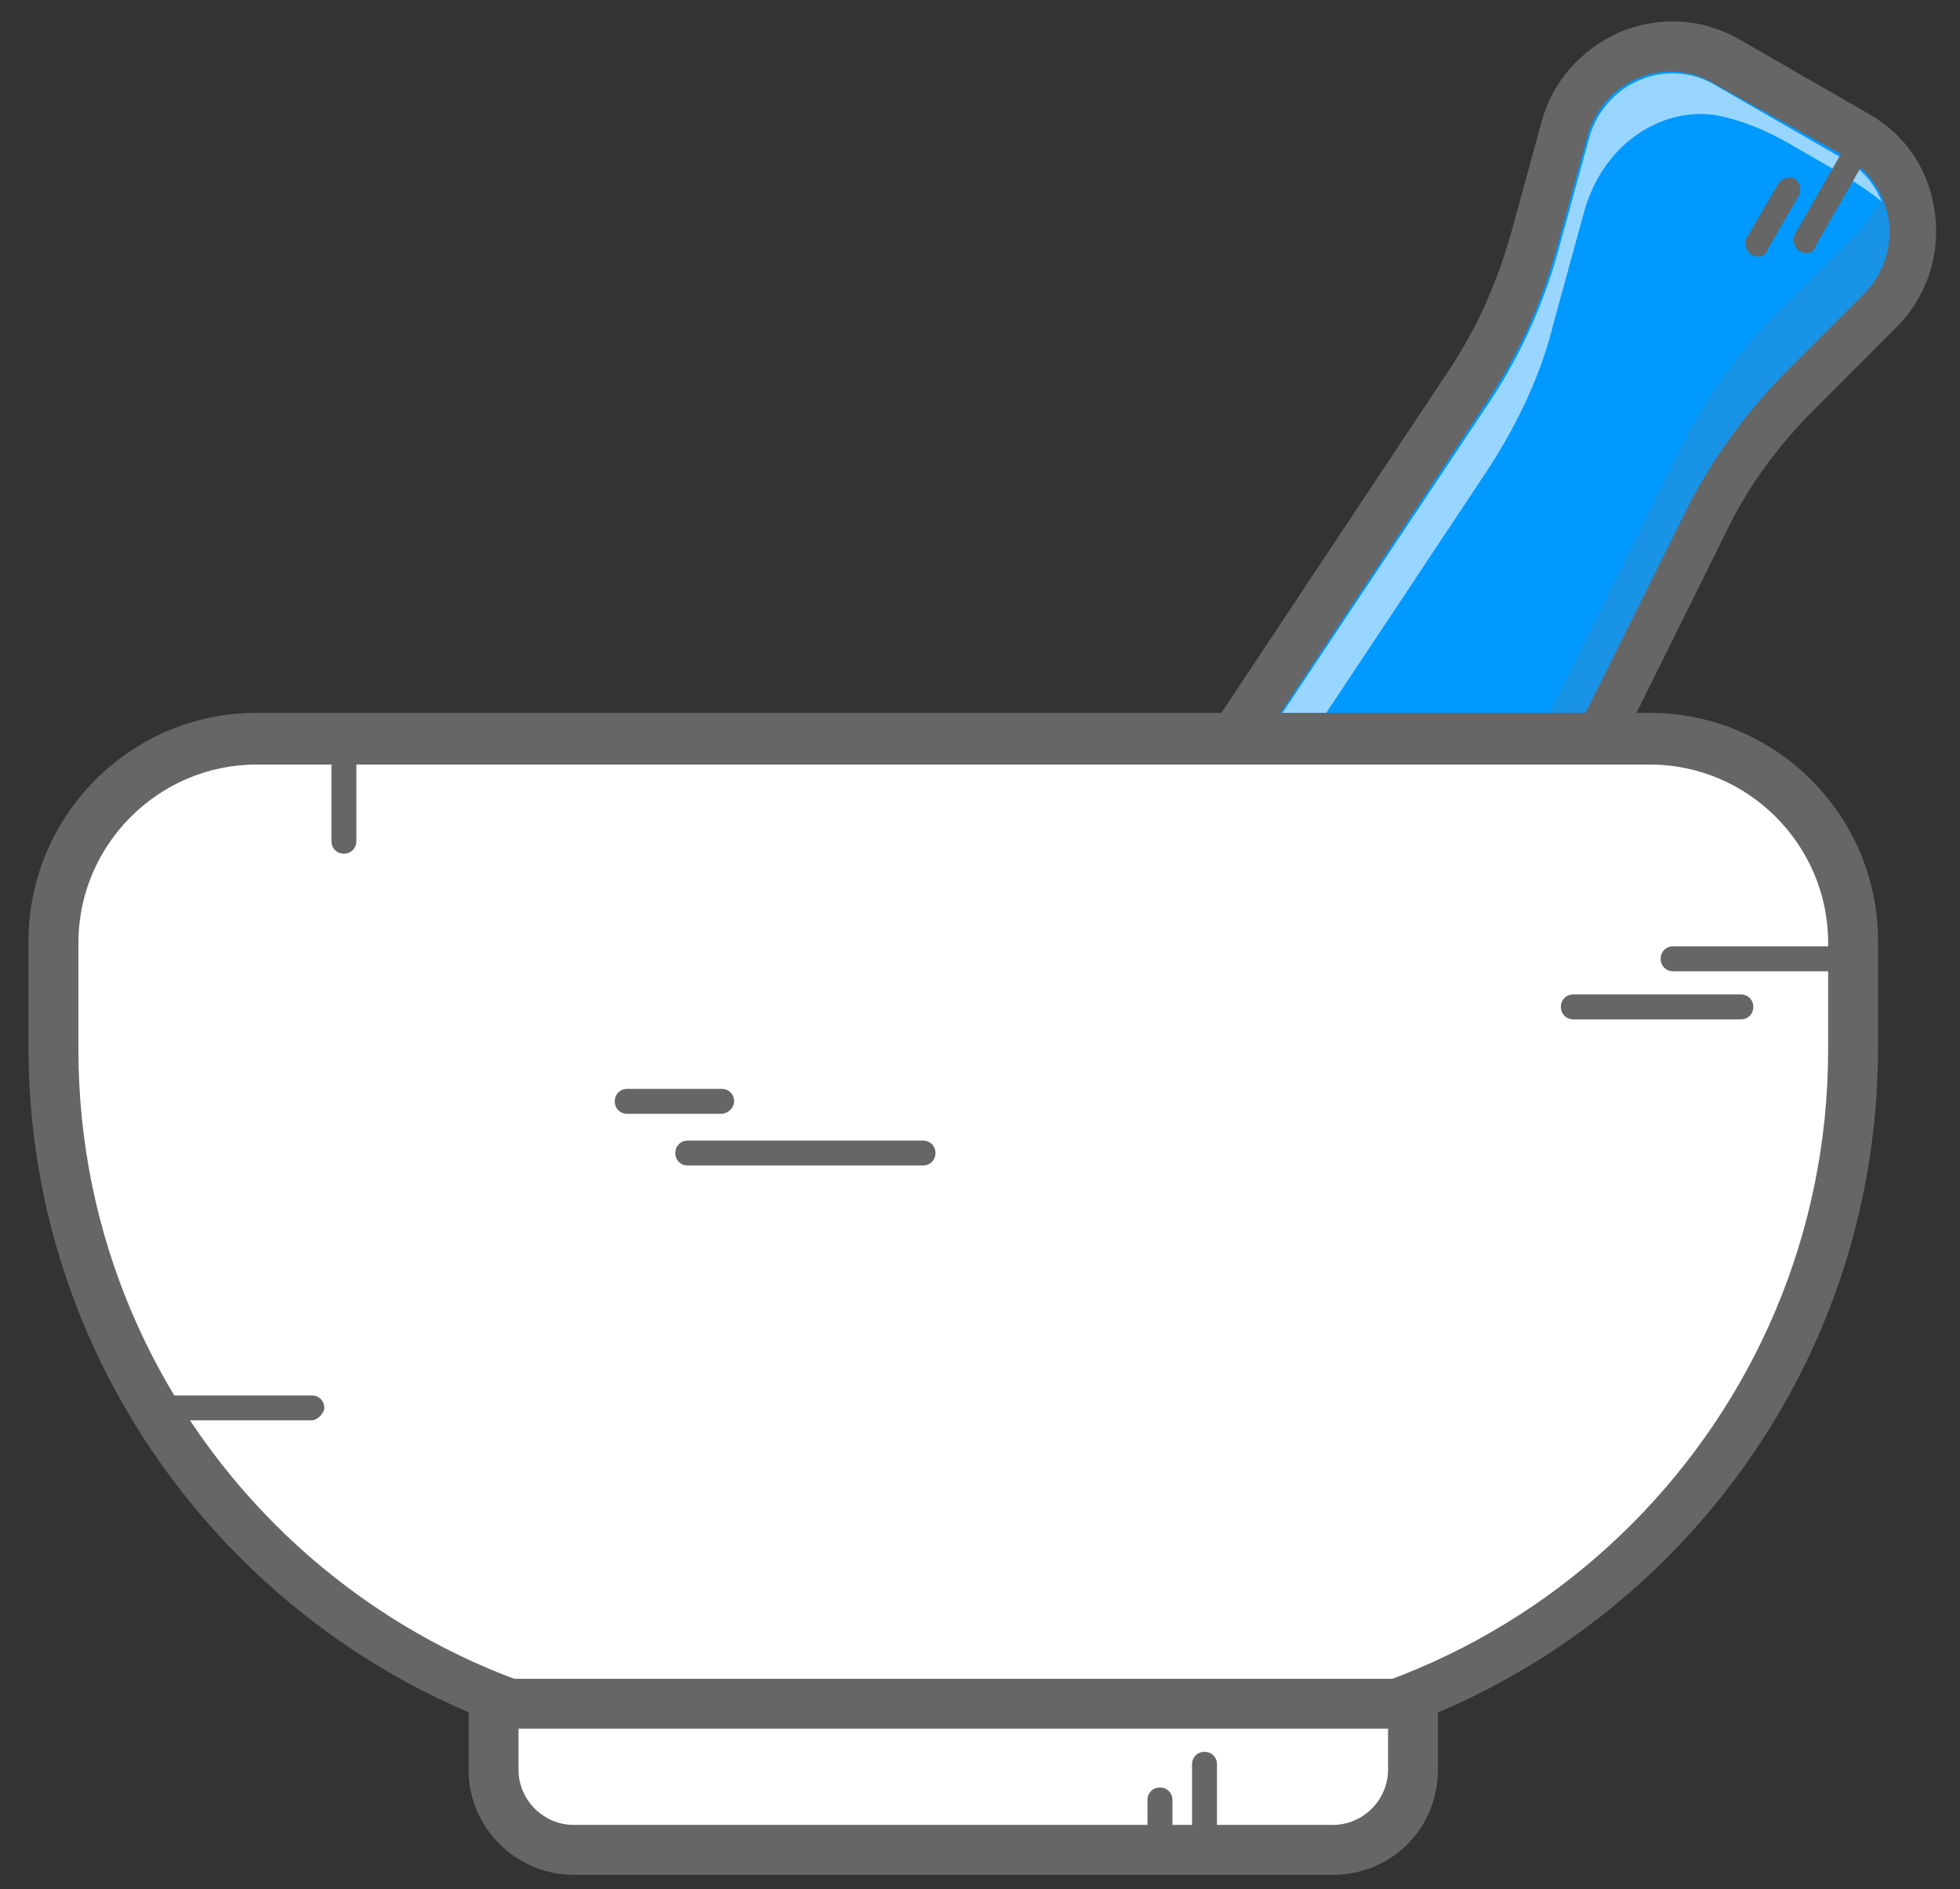
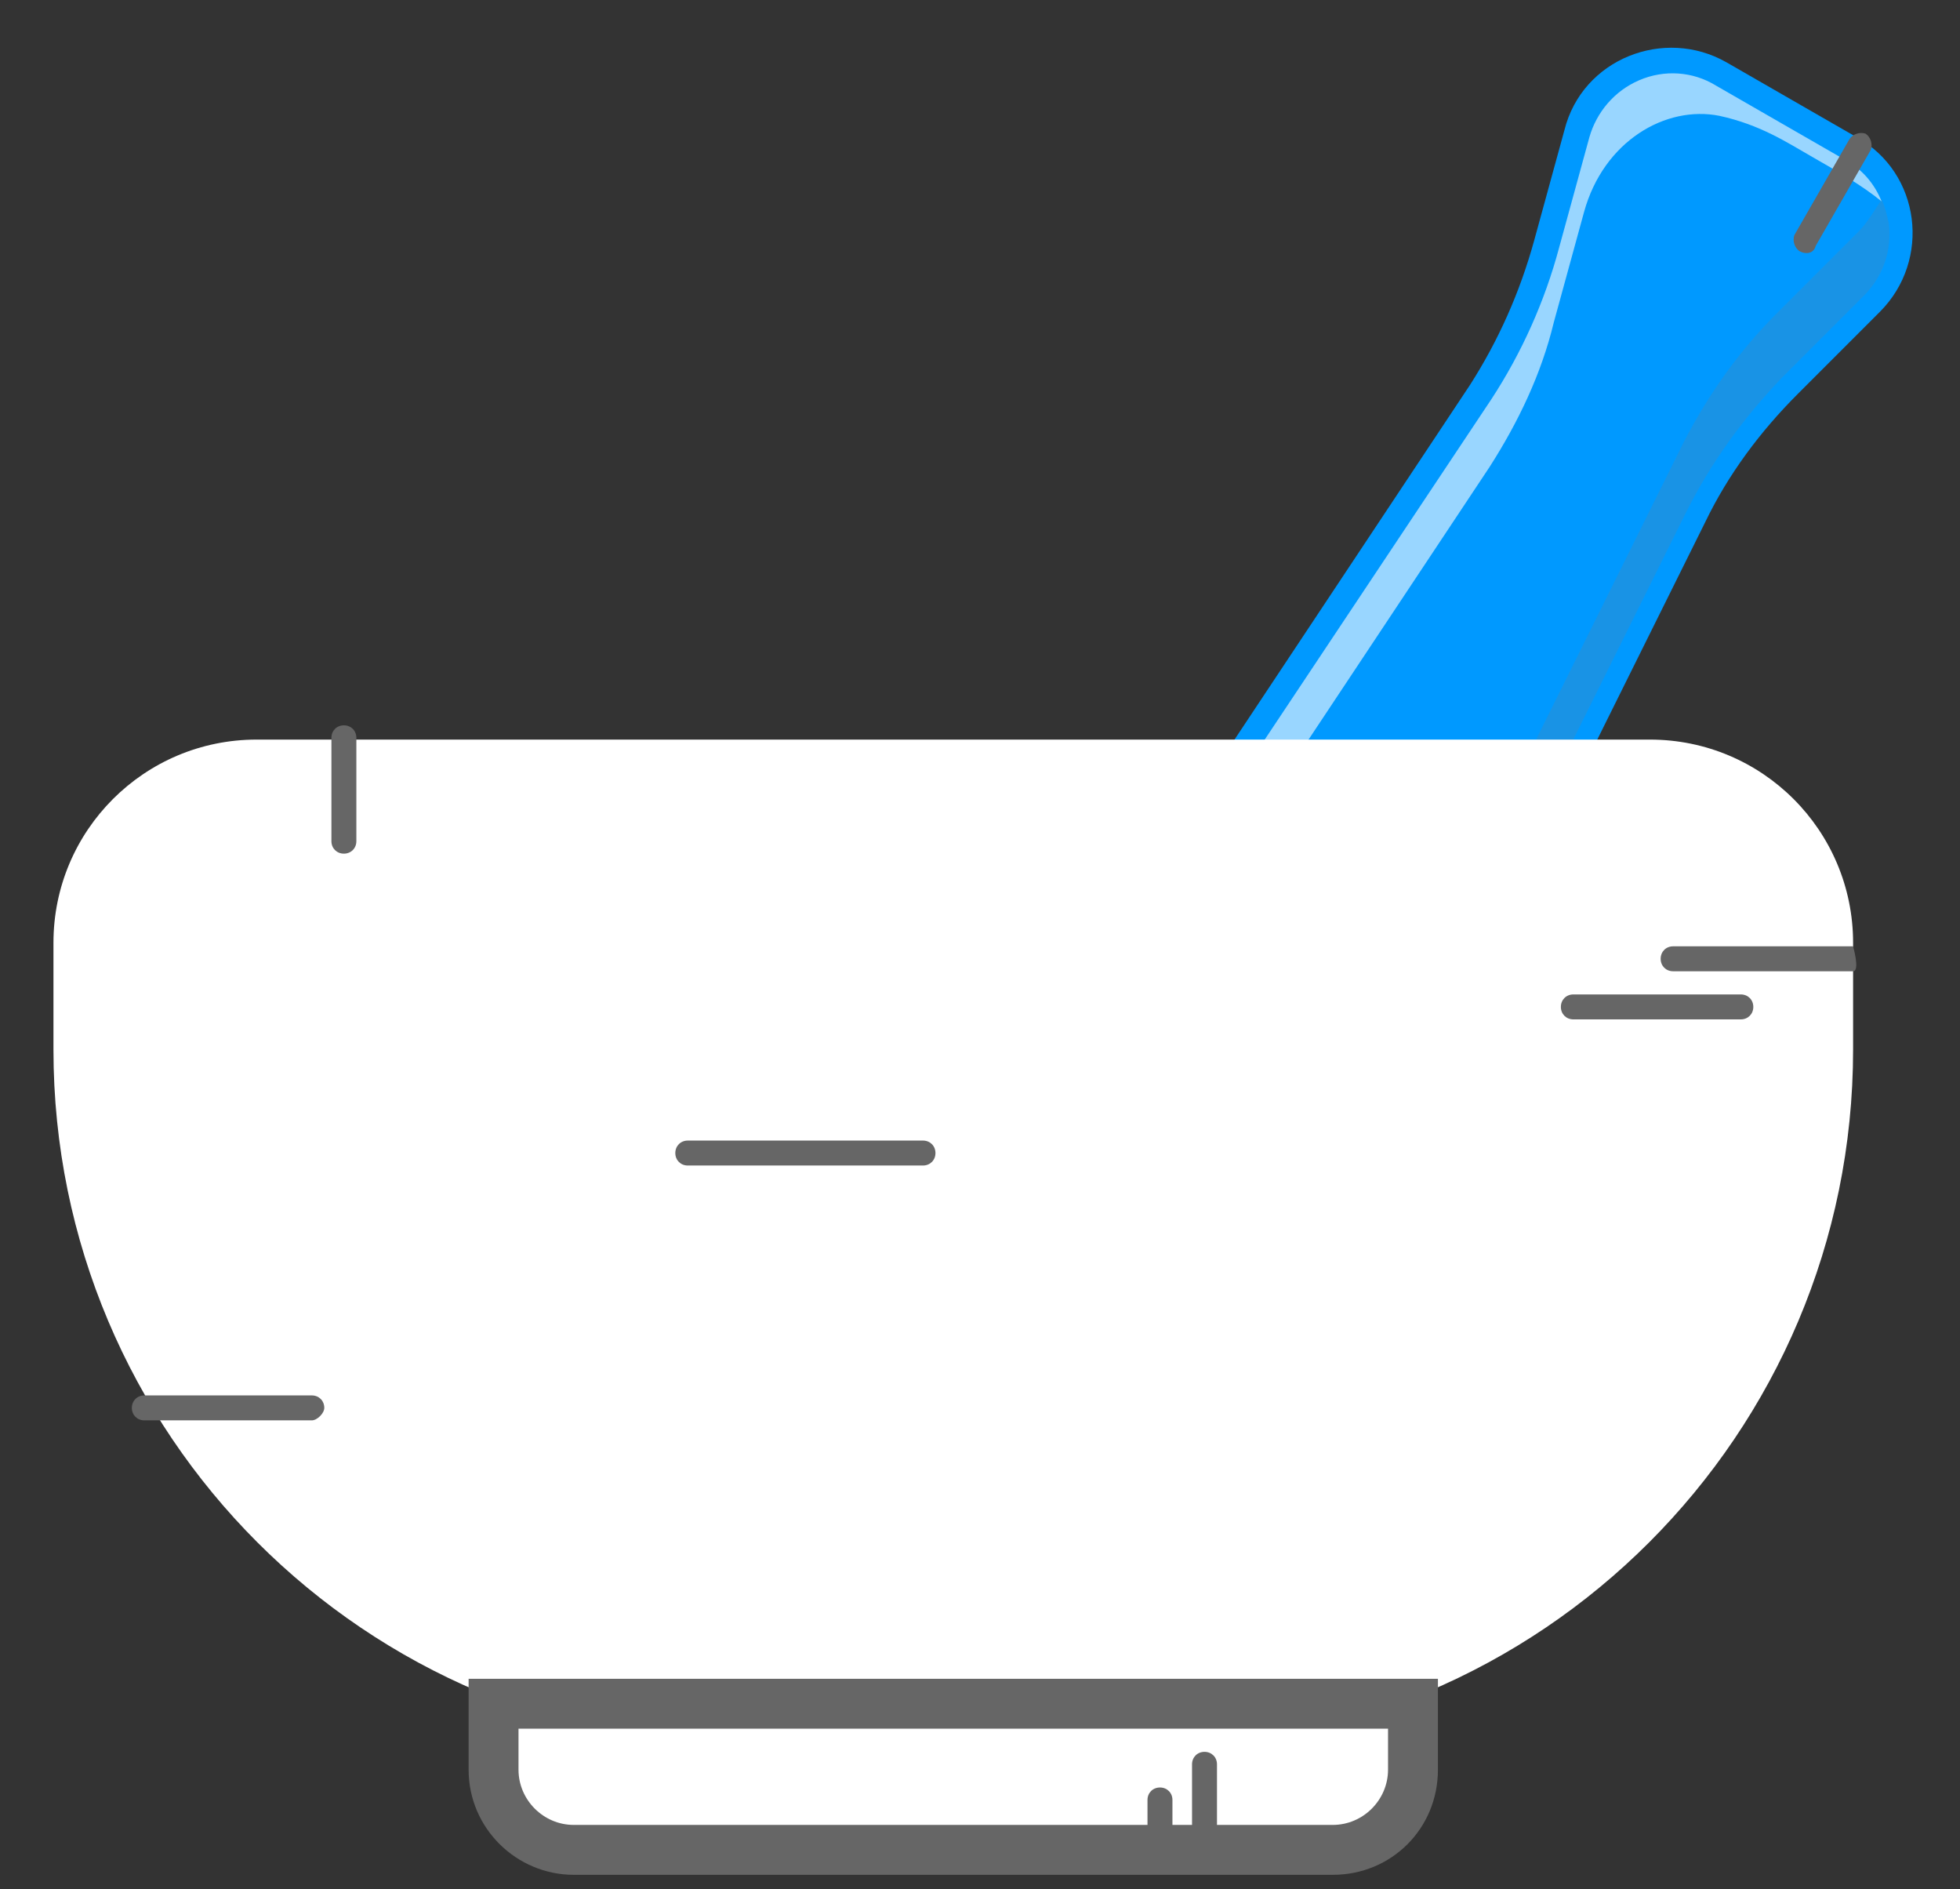
<svg xmlns="http://www.w3.org/2000/svg" version="1.1" id="Laag_1" x="0px" y="0px" viewBox="0 0 110 106" style="enable-background:new 0 0 110 106;" xml:space="preserve">
  <rect x="0" y="0" width="110" height="106" fill="#333333" stroke="none" />
  <style type="text/css">
	.st0{fill:#0099FF;}
	.st1{opacity:0.2;fill:#808080;}
	.st2{opacity:0.6;fill:#FFFFFF;}
	.st3{fill:#666666;}
	.st4{fill:#FFFFFF;}
</style>
  <path class="st0" d="M87.8,7.3l-1.7,6.2c-0.8,2.9-2,5.6-3.6,8.1L46.9,75.2c-3,4.5-1.6,10.7,3.1,13.4l4,2.3c4.7,2.7,10.7,0.9,13.1-4  l28.6-57.6c1.3-2.7,3.1-5.1,5.2-7.2l4.6-4.6c2.9-2.9,2.3-7.8-1.3-9.8l-7.3-4.2C93.4,1.5,88.8,3.3,87.8,7.3z" />
  <path class="st1" d="M104.3,13l-4.6,4.6c-2.1,2.1-3.8,4.5-5.2,7.2L65.9,82.4c-2.4,4.9-8.4,6.7-13.1,4l-4-2.3  c-0.7-0.4-1.3-0.8-1.8-1.3c0.6,2,1.9,3.6,3.7,4.7l4,2.3c1.9,1.1,4.2,1.4,6.4,0.7c2.2-0.6,3.9-2.1,4.9-4.1l28.6-57.6  c1.4-2.8,3.2-5.3,5.4-7.6l4.6-4.6c1.1-1.1,1.6-2.6,1.4-4.1c-0.1-0.4-0.2-0.9-0.4-1.3C105.2,11.8,104.8,12.5,104.3,13z" />
  <path class="st2" d="M48,79.8l35.6-53.6c1.6-2.5,2.9-5.2,3.6-8.1l1.7-6.2c1.1-4,4.6-6,7.6-5.4c2.3,0.5,3.8,1.5,5.2,2.3  c1.4,0.8,2.8,1.6,3.9,2.5l0,0c-0.4-1-1.1-1.8-2-2.3l-7.3-4.2c-1.3-0.8-2.9-0.9-4.3-0.3c-1.4,0.6-2.4,1.8-2.8,3.2l0,0l-1.7,6.2  c-0.8,3-2.1,5.9-3.8,8.5L48,76c-0.2,0.2-0.3,0.5-0.4,0.7c-0.1,0.1-0.1,0.3-0.2,0.4c-0.1,0.1-0.1,0.2-0.2,0.3  c-0.1,0.2-0.1,0.4-0.2,0.6c0,0.1,0,0.1-0.1,0.2c-0.1,0.2-0.1,0.5-0.2,0.7c0,0,0,0,0,0.1c-0.2,1-0.2,2.1,0,3.2  C47.1,81.3,47.5,80.5,48,79.8z" />
  <g>
-     <path class="st3" d="M53.3,92l-4-2.3c-2.6-1.5-4.4-3.9-5.1-6.9c-0.7-2.9-0.1-5.9,1.5-8.4l35.6-53.6c1.6-2.4,2.7-4.9,3.5-7.7   l1.7-6.2l0,0c0.6-2.3,2.2-4.1,4.4-5.1c2.2-0.9,4.6-0.8,6.7,0.4l7.3,4.2c2.1,1.2,3.4,3.2,3.7,5.6c0.3,2.4-0.5,4.7-2.2,6.4l-4.6,4.6   c-2,2-3.7,4.3-4.9,6.8L68.3,87.5c-1.3,2.7-3.7,4.7-6.5,5.5C58.9,93.9,55.9,93.6,53.3,92z M96.2,4.7c-1.3-0.8-2.9-0.9-4.3-0.3   c-1.4,0.6-2.4,1.8-2.8,3.2l0,0l-1.7,6.2c-0.8,3-2.1,5.9-3.8,8.5L48,76c-1.2,1.9-1.6,4.1-1.1,6.3c0.5,2.2,1.9,4,3.8,5.1l4,2.3   c1.9,1.1,4.2,1.4,6.4,0.7c2.2-0.6,3.9-2.1,4.9-4.1l28.6-57.6c1.4-2.8,3.2-5.3,5.4-7.6l4.6-4.6c1.1-1.1,1.6-2.6,1.4-4.1   c-0.2-1.5-1.1-2.8-2.4-3.6L96.2,4.7z" />
    <path class="st3" d="M47.8,86.5c-0.3-0.2-0.4-0.6-0.3-0.9l3.6-6.3c0.2-0.3,0.6-0.4,0.9-0.3s0.4,0.6,0.3,0.9l-3.6,6.3   C48.6,86.6,48.2,86.7,47.8,86.5z" />
    <path class="st3" d="M73.1,62.5c-0.3-0.2-0.4-0.6-0.3-0.9l3.1-5.4c0.2-0.3,0.6-0.4,0.9-0.3c0.3,0.2,0.4,0.6,0.3,0.9L74,62.3   C73.8,62.6,73.4,62.7,73.1,62.5z" />
    <path class="st3" d="M101,14.1c-0.3-0.2-0.4-0.6-0.3-0.9l3.1-5.4c0.2-0.3,0.6-0.4,0.9-0.3c0.3,0.2,0.4,0.6,0.3,0.9l-3.1,5.4   C101.8,14.2,101.4,14.3,101,14.1z" />
-     <path class="st3" d="M98.3,14.3c-0.3-0.2-0.4-0.6-0.3-0.9l1.8-3.1c0.2-0.3,0.6-0.4,0.9-0.3c0.3,0.2,0.4,0.6,0.3,0.9l-1.8,3.1   C99.1,14.4,98.7,14.5,98.3,14.3z" />
  </g>
  <path class="st4" d="M64.9,98H42.1C20.5,98,3,80.5,3,58.9v-6c0-6.3,5.1-11.4,11.4-11.4h78.2c6.3,0,11.4,5.1,11.4,11.4v6  C104,80.5,86.5,98,64.9,98z" />
  <g>
-     <path class="st3" d="M104,54.5H93.9c-0.4,0-0.7-0.3-0.7-0.7s0.3-0.7,0.7-0.7H104c0.4,0,0.7,0.3,0.7,0.7S104.4,54.5,104,54.5z" />
+     <path class="st3" d="M104,54.5H93.9c-0.4,0-0.7-0.3-0.7-0.7s0.3-0.7,0.7-0.7H104S104.4,54.5,104,54.5z" />
    <path class="st3" d="M97.7,57.2h-9.4c-0.4,0-0.7-0.3-0.7-0.7c0-0.4,0.3-0.7,0.7-0.7h9.4c0.4,0,0.7,0.3,0.7,0.7   C98.4,56.9,98.1,57.2,97.7,57.2z" />
-     <path class="st3" d="M40.5,62.5h-5.3c-0.4,0-0.7-0.3-0.7-0.7c0-0.4,0.3-0.7,0.7-0.7h5.3c0.4,0,0.7,0.3,0.7,0.7   C41.2,62.2,40.8,62.5,40.5,62.5z" />
    <path class="st3" d="M51.8,65.4H38.6c-0.4,0-0.7-0.3-0.7-0.7c0-0.4,0.3-0.7,0.7-0.7h13.2c0.4,0,0.7,0.3,0.7,0.7   C52.5,65.1,52.2,65.4,51.8,65.4z" />
    <path class="st3" d="M19.3,47.9c-0.4,0-0.7-0.3-0.7-0.7v-5.8c0-0.4,0.3-0.7,0.7-0.7c0.4,0,0.7,0.3,0.7,0.7v5.8   C20,47.6,19.7,47.9,19.3,47.9z" />
    <path class="st3" d="M17.5,79.7H8.1c-0.4,0-0.7-0.3-0.7-0.7c0-0.4,0.3-0.7,0.7-0.7h9.4c0.4,0,0.7,0.3,0.7,0.7   C18.2,79.3,17.8,79.7,17.5,79.7z" />
-     <path class="st3" d="M64.9,99.3H42.1c-22.3,0-40.5-18.2-40.5-40.5v-6c0-7,5.7-12.8,12.8-12.8h78.2c7,0,12.8,5.7,12.8,12.8v6   C105.4,81.2,87.2,99.3,64.9,99.3z M14.4,42.9c-5.5,0-10,4.5-10,10v6c0,20.8,16.9,37.7,37.7,37.7h22.8c20.8,0,37.7-16.9,37.7-37.7   v-6c0-5.5-4.5-10-10-10H14.4z" />
  </g>
  <path class="st4" d="M72.7,103.8H34.3c-3.6,0-6.6-2.9-6.6-6.6v-1.6h51.6v1.6C79.3,100.9,76.4,103.8,72.7,103.8z" />
  <path class="st3" d="M74.8,105.2H32.2c-3.2,0-5.9-2.6-5.9-5.9v-5.1h54.4v5.1C80.7,102.6,78.1,105.2,74.8,105.2z M29.1,97v2.3  c0,1.7,1.4,3.1,3.1,3.1h42.6c1.7,0,3.1-1.4,3.1-3.1V97H29.1z" />
  <path class="st3" d="M67.6,104.5c-0.4,0-0.7-0.3-0.7-0.7V99c0-0.4,0.3-0.7,0.7-0.7s0.7,0.3,0.7,0.7v4.9  C68.3,104.2,68,104.5,67.6,104.5z" />
  <path class="st3" d="M65.1,104.5c-0.4,0-0.7-0.3-0.7-0.7V101c0-0.4,0.3-0.7,0.7-0.7c0.4,0,0.7,0.3,0.7,0.7v2.8  C65.7,104.2,65.4,104.5,65.1,104.5z" />
</svg>